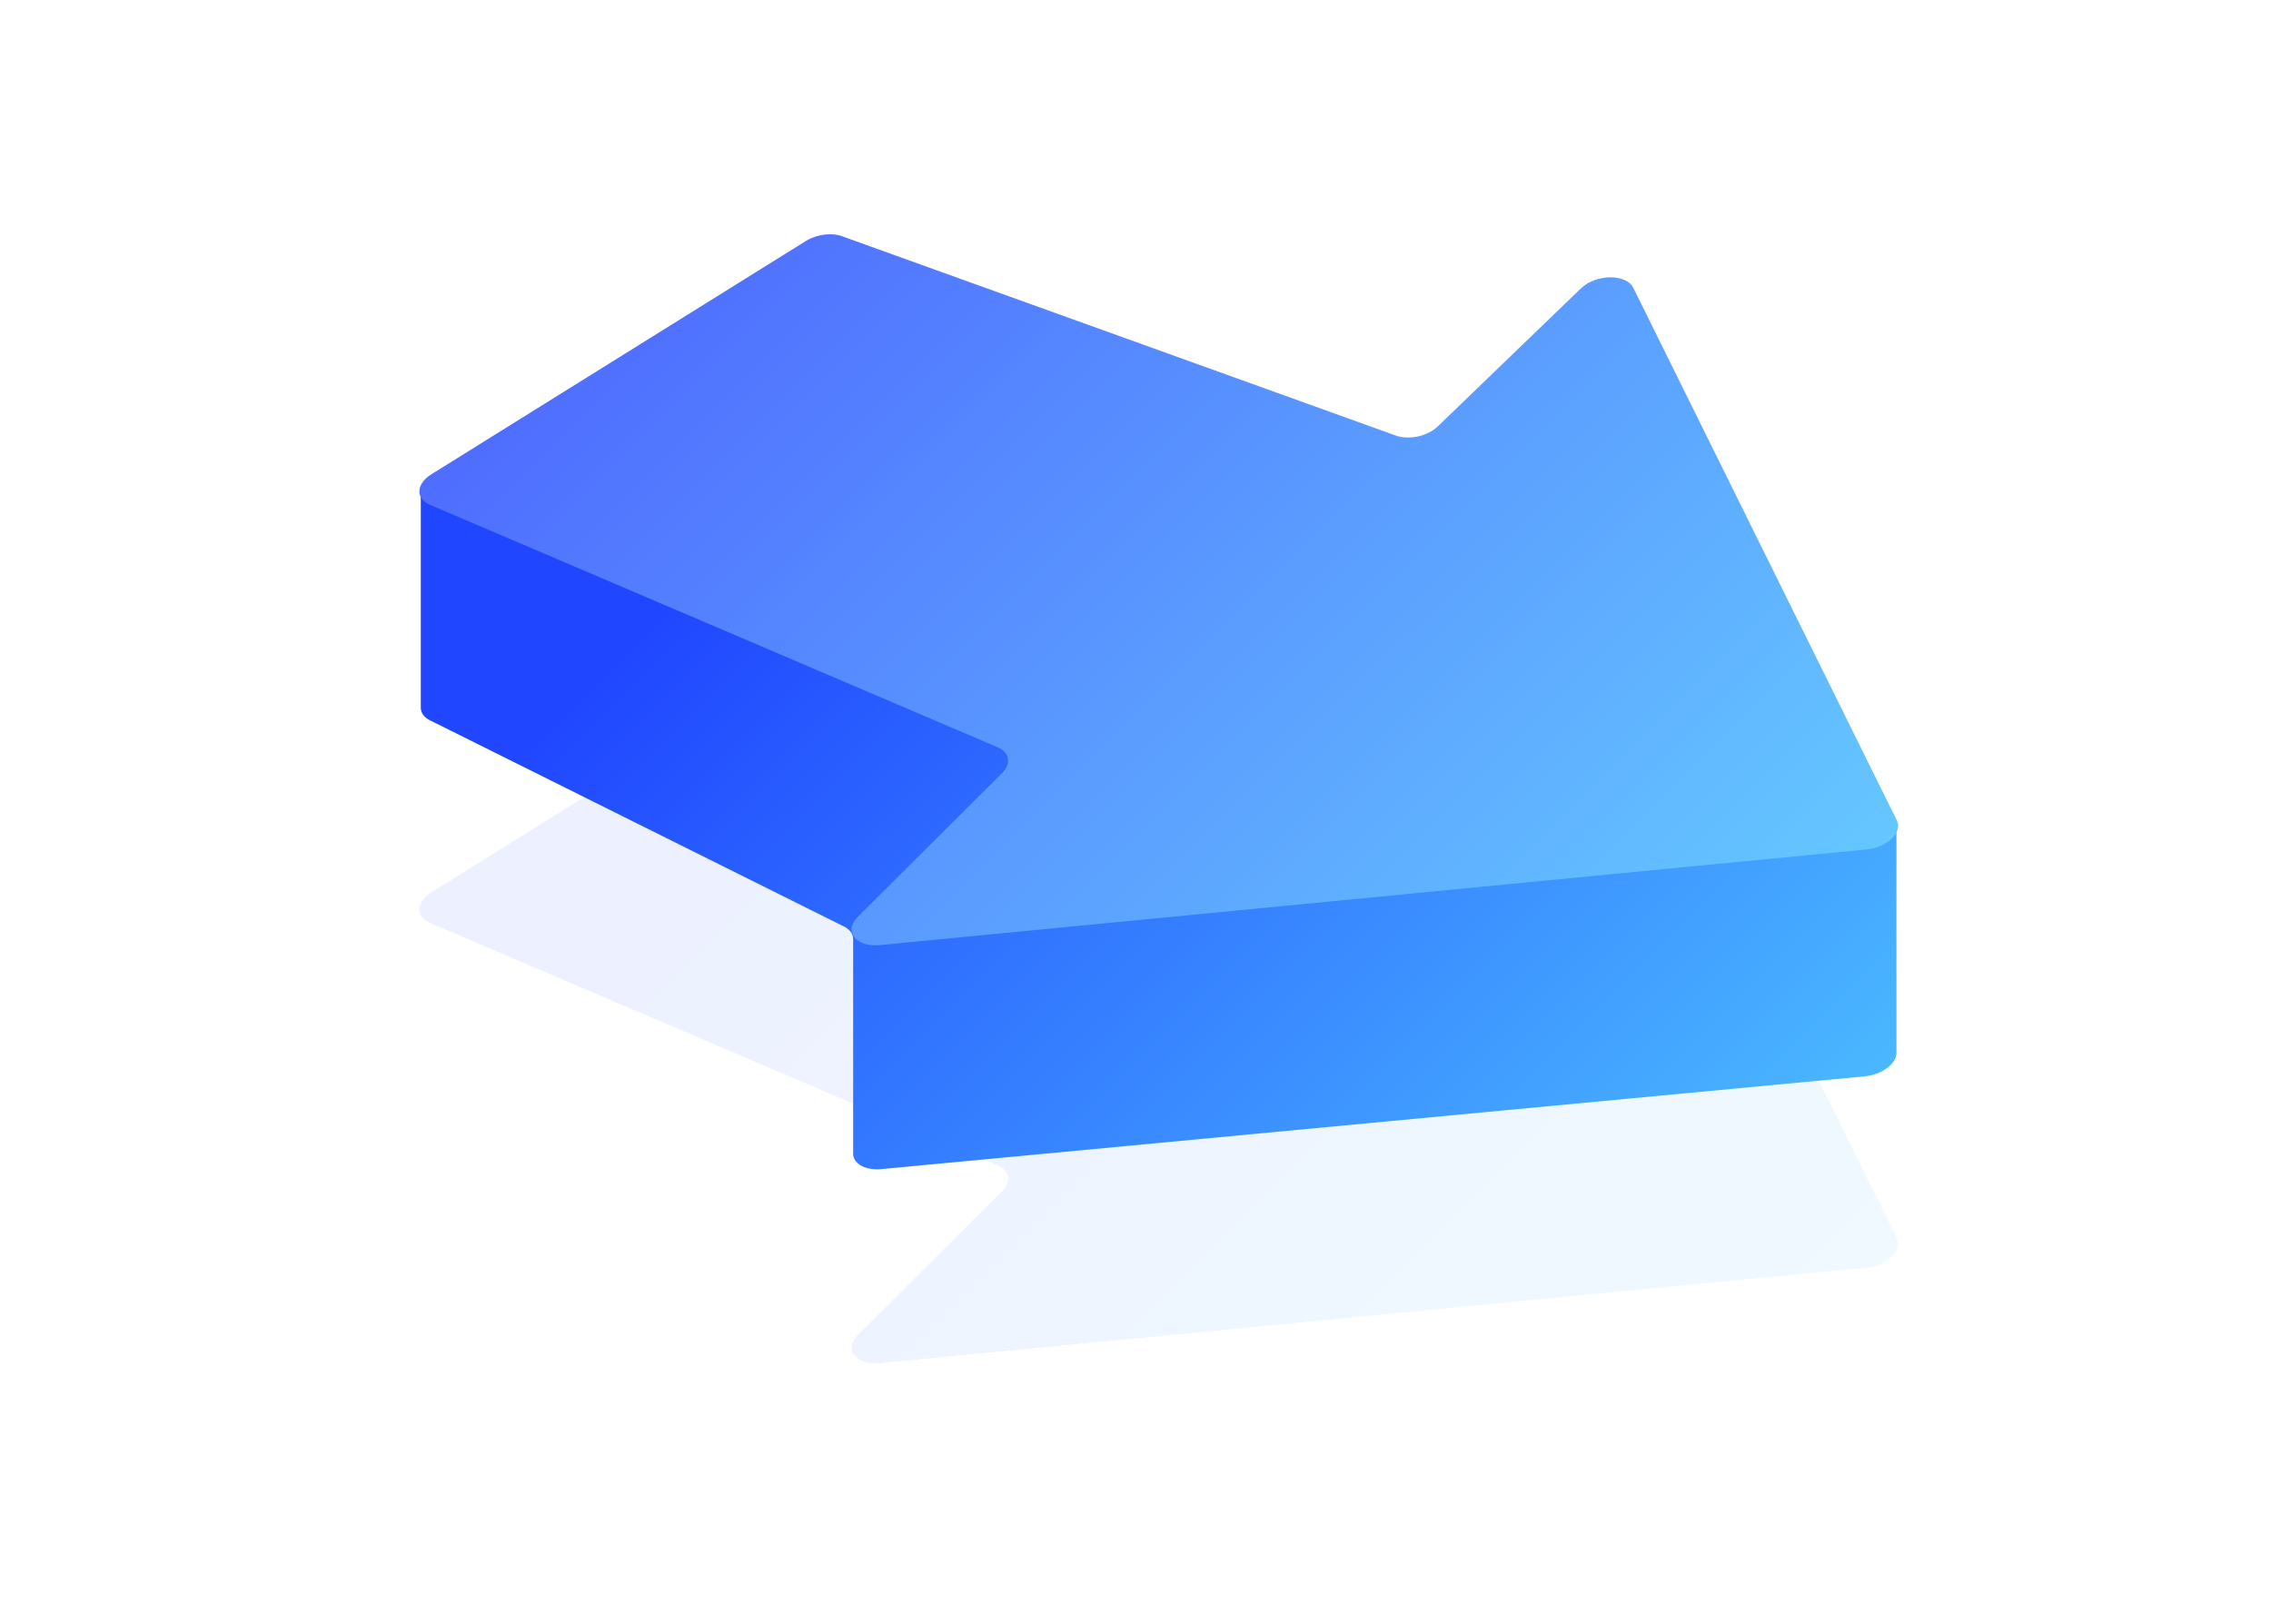
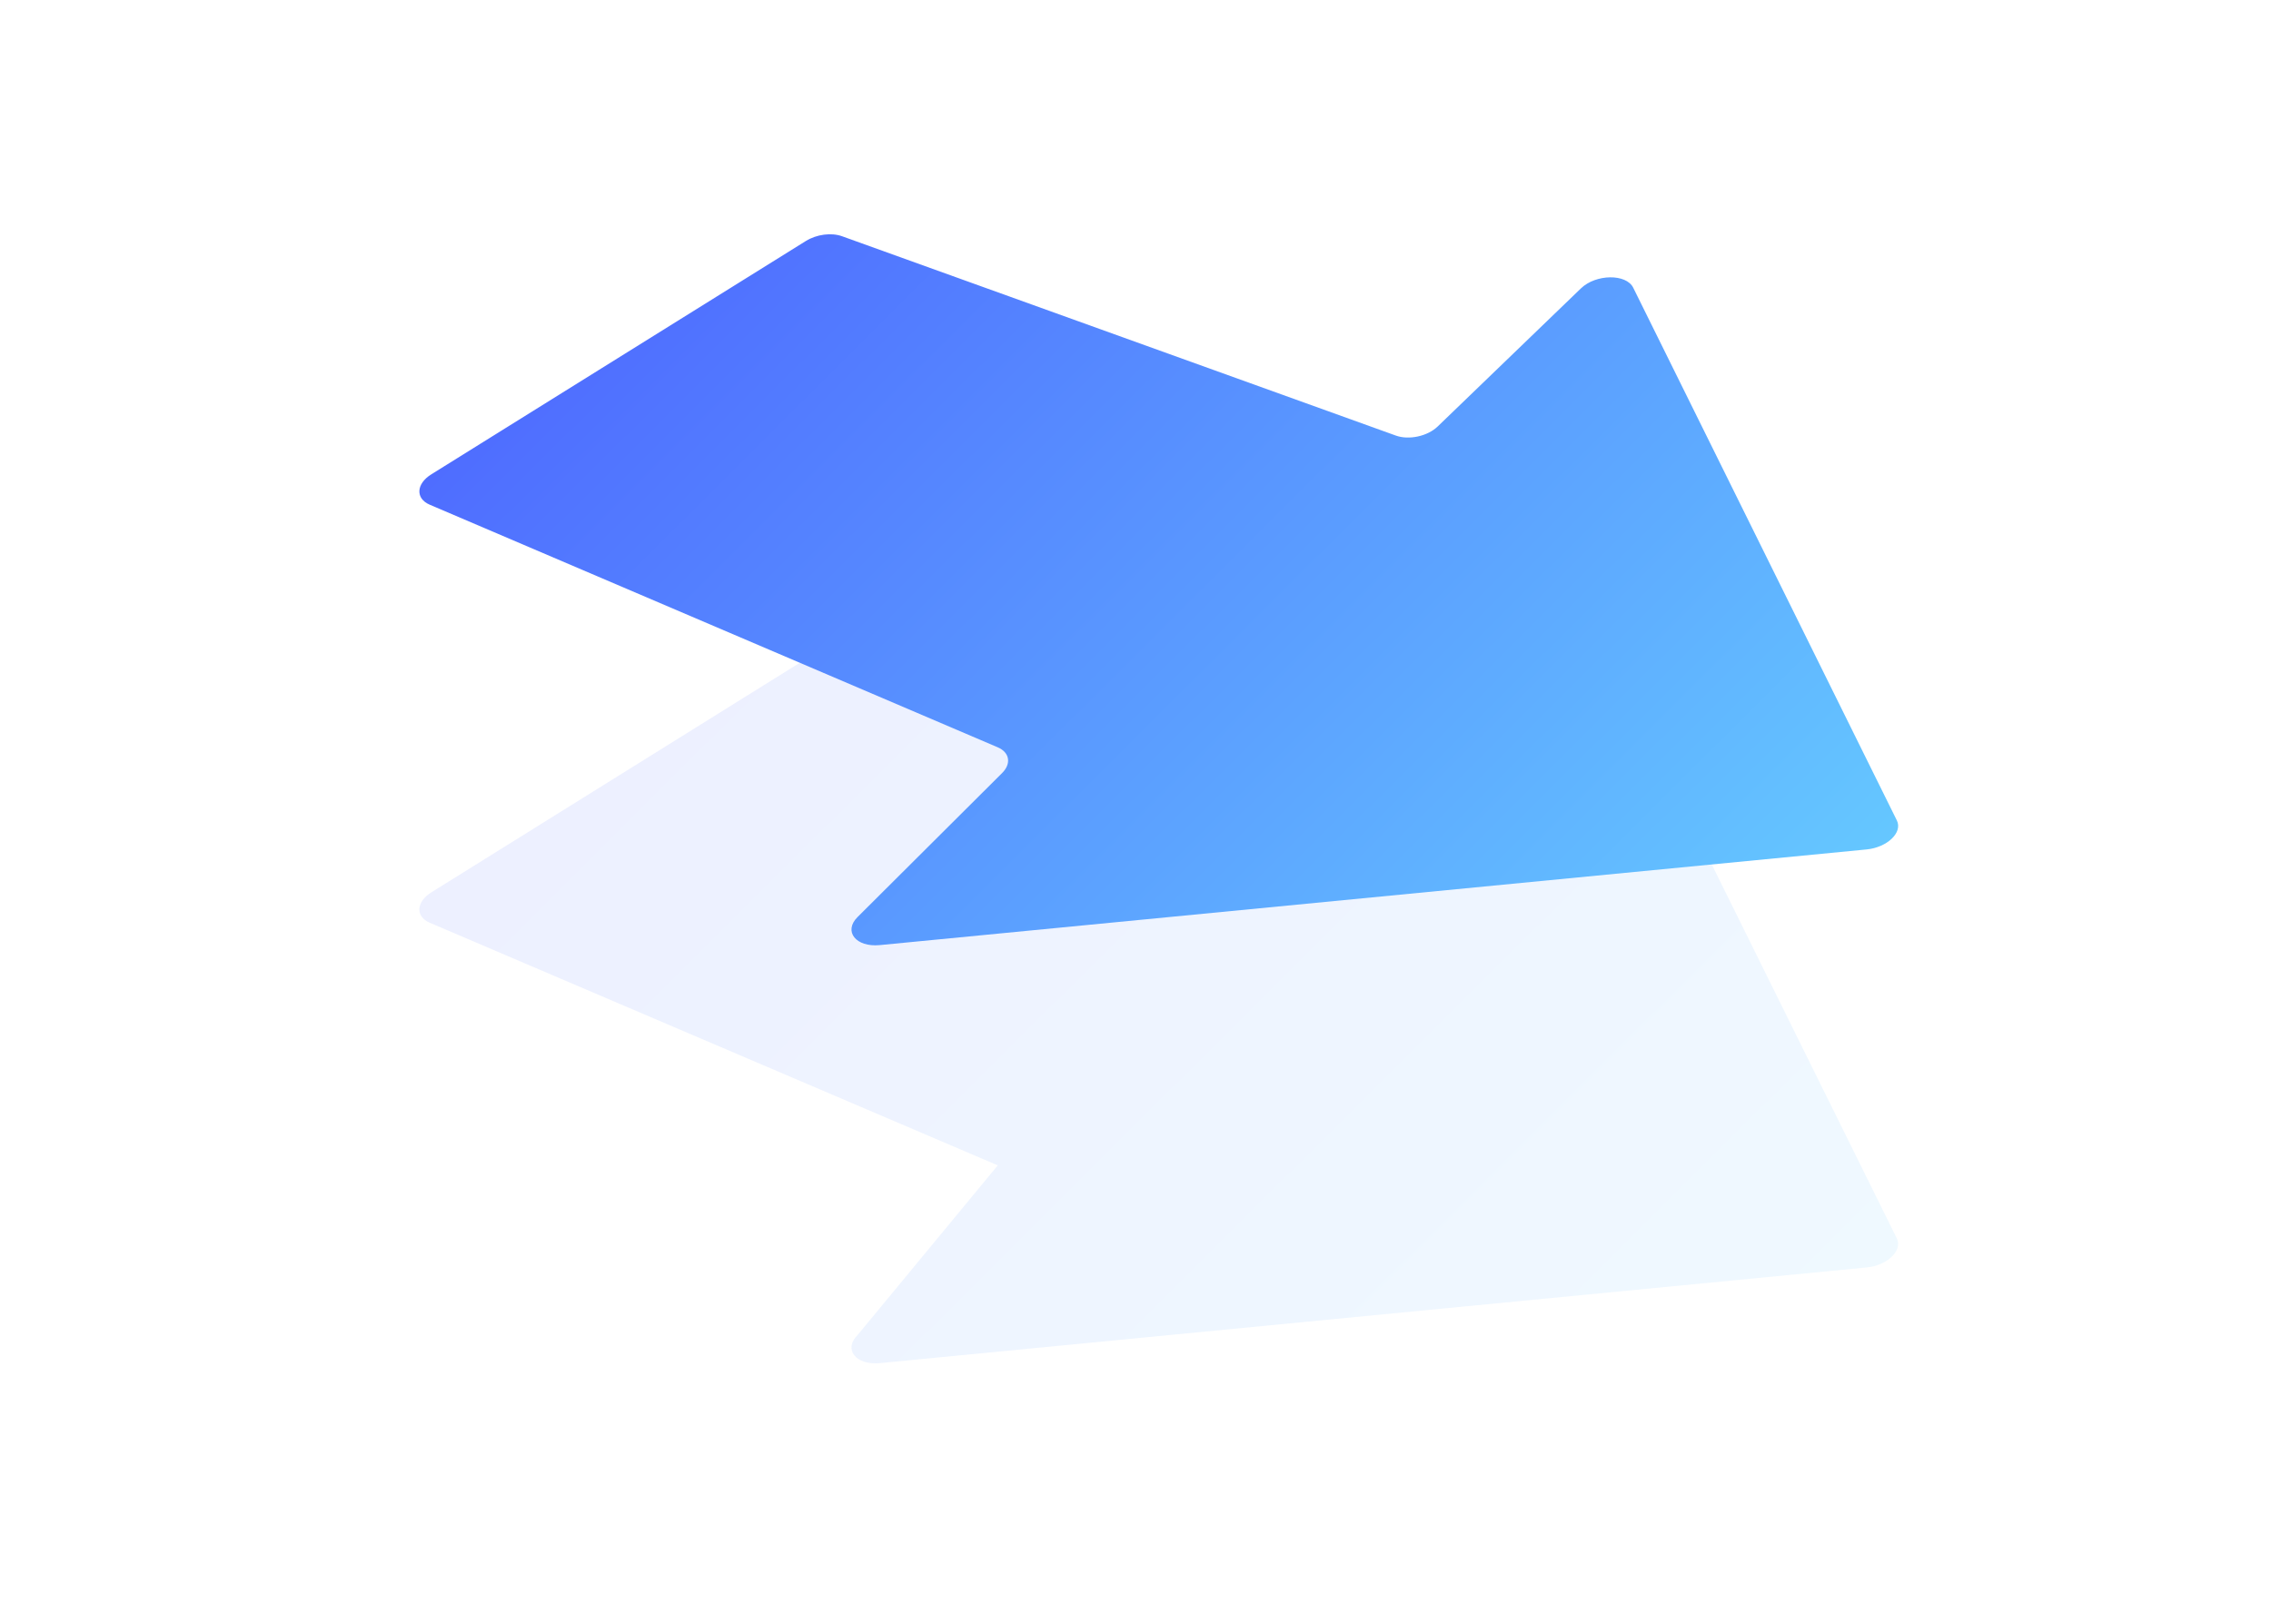
<svg xmlns="http://www.w3.org/2000/svg" width="179" height="128" fill="none">
-   <path d="M147.117 99.916c1.635-.158 2.865-1.334 2.394-2.286L128.73 55.634c-.551-1.114-2.941-1.084-4.119.051l-11.296 10.891c-.795.766-2.262 1.086-3.29.716L66.368 51.575c-.841-.303-2.007-.149-2.852.377L33.993 70.348c-1.198.746-1.258 1.907-.123 2.391l44.774 19.127c.937.4 1.086 1.286.342 2.027L67.59 105.247c-1.131 1.127-.129 2.392 1.752 2.209l77.775-7.54z" fill="url(#A)" fill-opacity=".1" />
-   <path d="M146.976 84.847c1.356-.128 2.502-.98 2.502-1.861V65.255a.98.98 0 0 0-.231-.629l-20.186-24.62c-.756-.922-2.909-.785-3.987.253l-11.759 11.337c-.795.767-2.262 1.086-3.29.716l-44.613-16.06c-.307-.11-.666-.163-1.047-.152l-28.457.774c-1.436.039-2.742.932-2.742 1.875v17.028c0 .412.257.772.712.999l32.655 16.267c.455.227.712.587.712.999v16.891c0 .808.971 1.346 2.215 1.229l77.517-7.313z" fill="url(#B)" />
+   <path d="M147.117 99.916c1.635-.158 2.865-1.334 2.394-2.286L128.73 55.634c-.551-1.114-2.941-1.084-4.119.051l-11.296 10.891c-.795.766-2.262 1.086-3.29.716L66.368 51.575c-.841-.303-2.007-.149-2.852.377L33.993 70.348c-1.198.746-1.258 1.907-.123 2.391l44.774 19.127L67.59 105.247c-1.131 1.127-.129 2.392 1.752 2.209l77.775-7.54z" fill="url(#A)" fill-opacity=".1" />
  <path d="M147.117 66.963c1.635-.158 2.865-1.334 2.394-2.286L128.73 22.68c-.551-1.114-2.941-1.084-4.119.051l-11.296 10.891c-.795.767-2.262 1.086-3.29.716L66.368 18.622c-.841-.303-2.007-.149-2.852.377L33.993 37.394c-1.198.746-1.258 1.907-.123 2.391l44.774 19.127c.937.4 1.086 1.286.342 2.028L67.59 72.294c-1.131 1.127-.129 2.392 1.752 2.209l77.775-7.54z" fill="url(#C)" />
  <defs>
    <linearGradient id="A" x1="178.768" y1="71.408" x2="106.273" y2="-1.355" gradientUnits="userSpaceOnUse">
      <stop stop-color="#65c8ff" />
      <stop offset="1" stop-color="#4f6dff" />
    </linearGradient>
    <linearGradient id="B" x1="178.784" y1="56.41" x2="111.186" y2="-11.438" gradientUnits="userSpaceOnUse">
      <stop stop-color="#4bb9ff" />
      <stop offset="1" stop-color="#2046ff" />
    </linearGradient>
    <linearGradient id="C" x1="178.768" y1="38.455" x2="106.273" y2="-34.308" gradientUnits="userSpaceOnUse">
      <stop stop-color="#65c8ff" />
      <stop offset="1" stop-color="#4f6dff" />
    </linearGradient>
  </defs>
</svg>